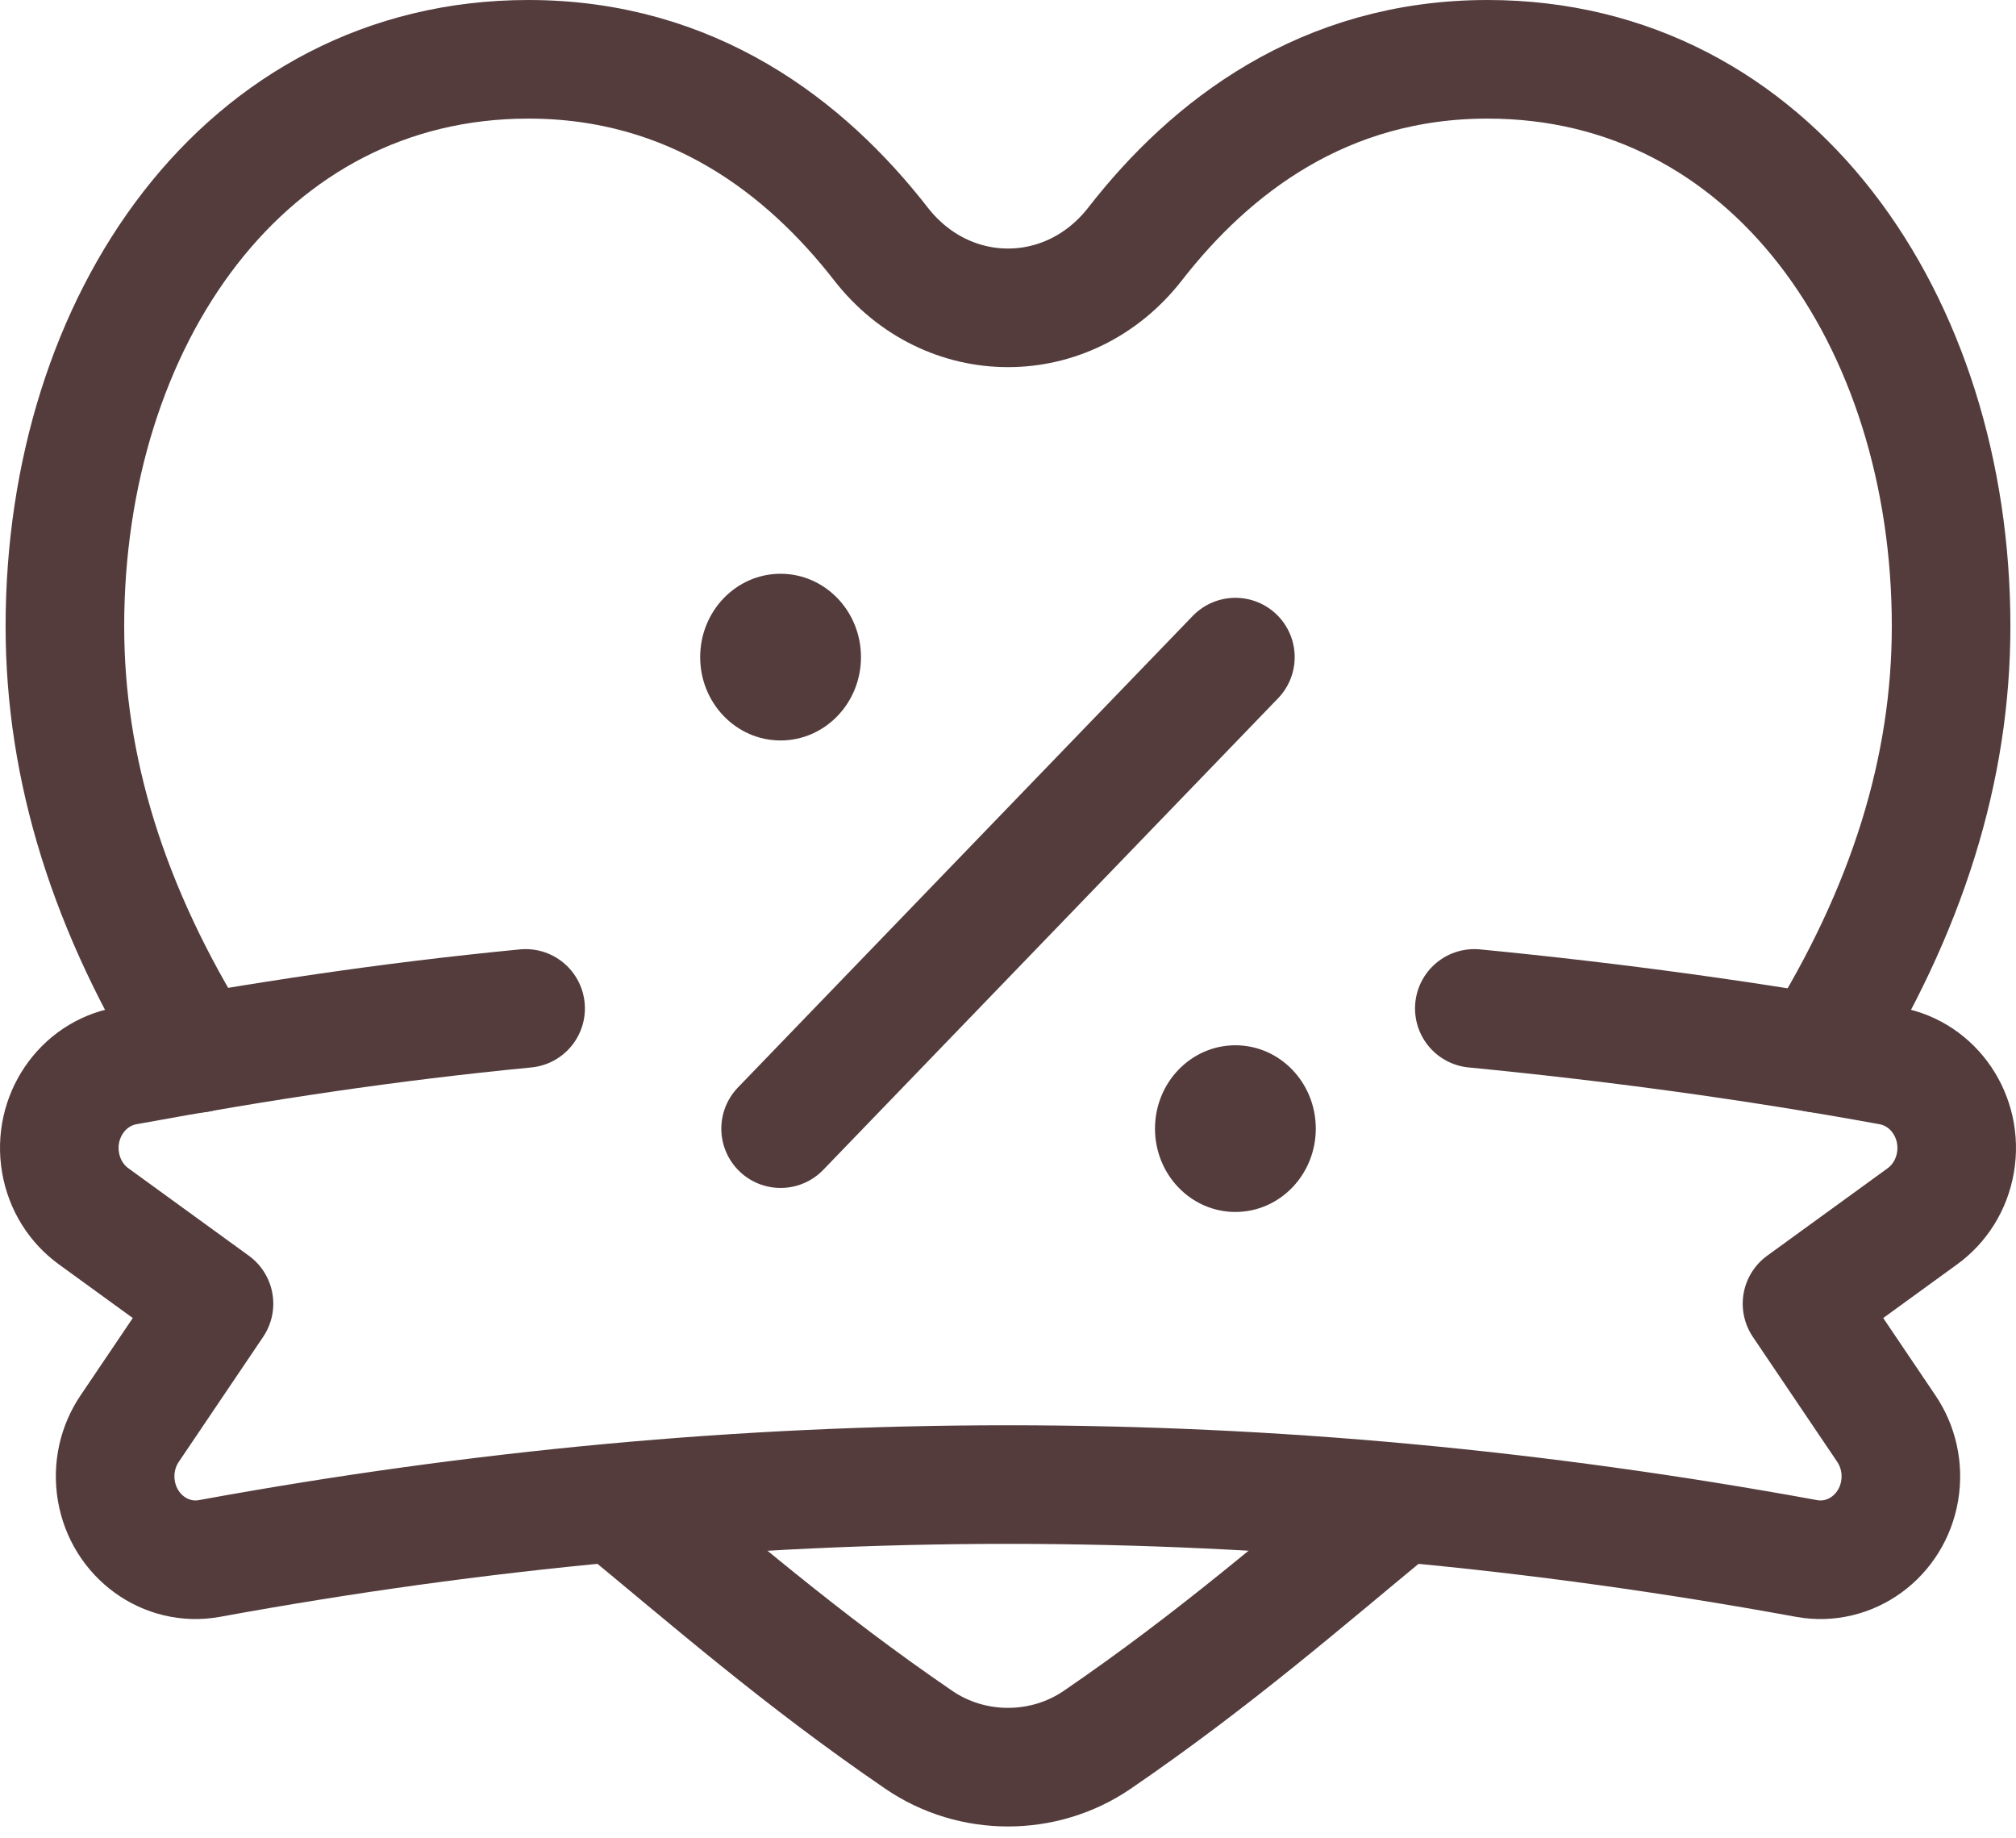
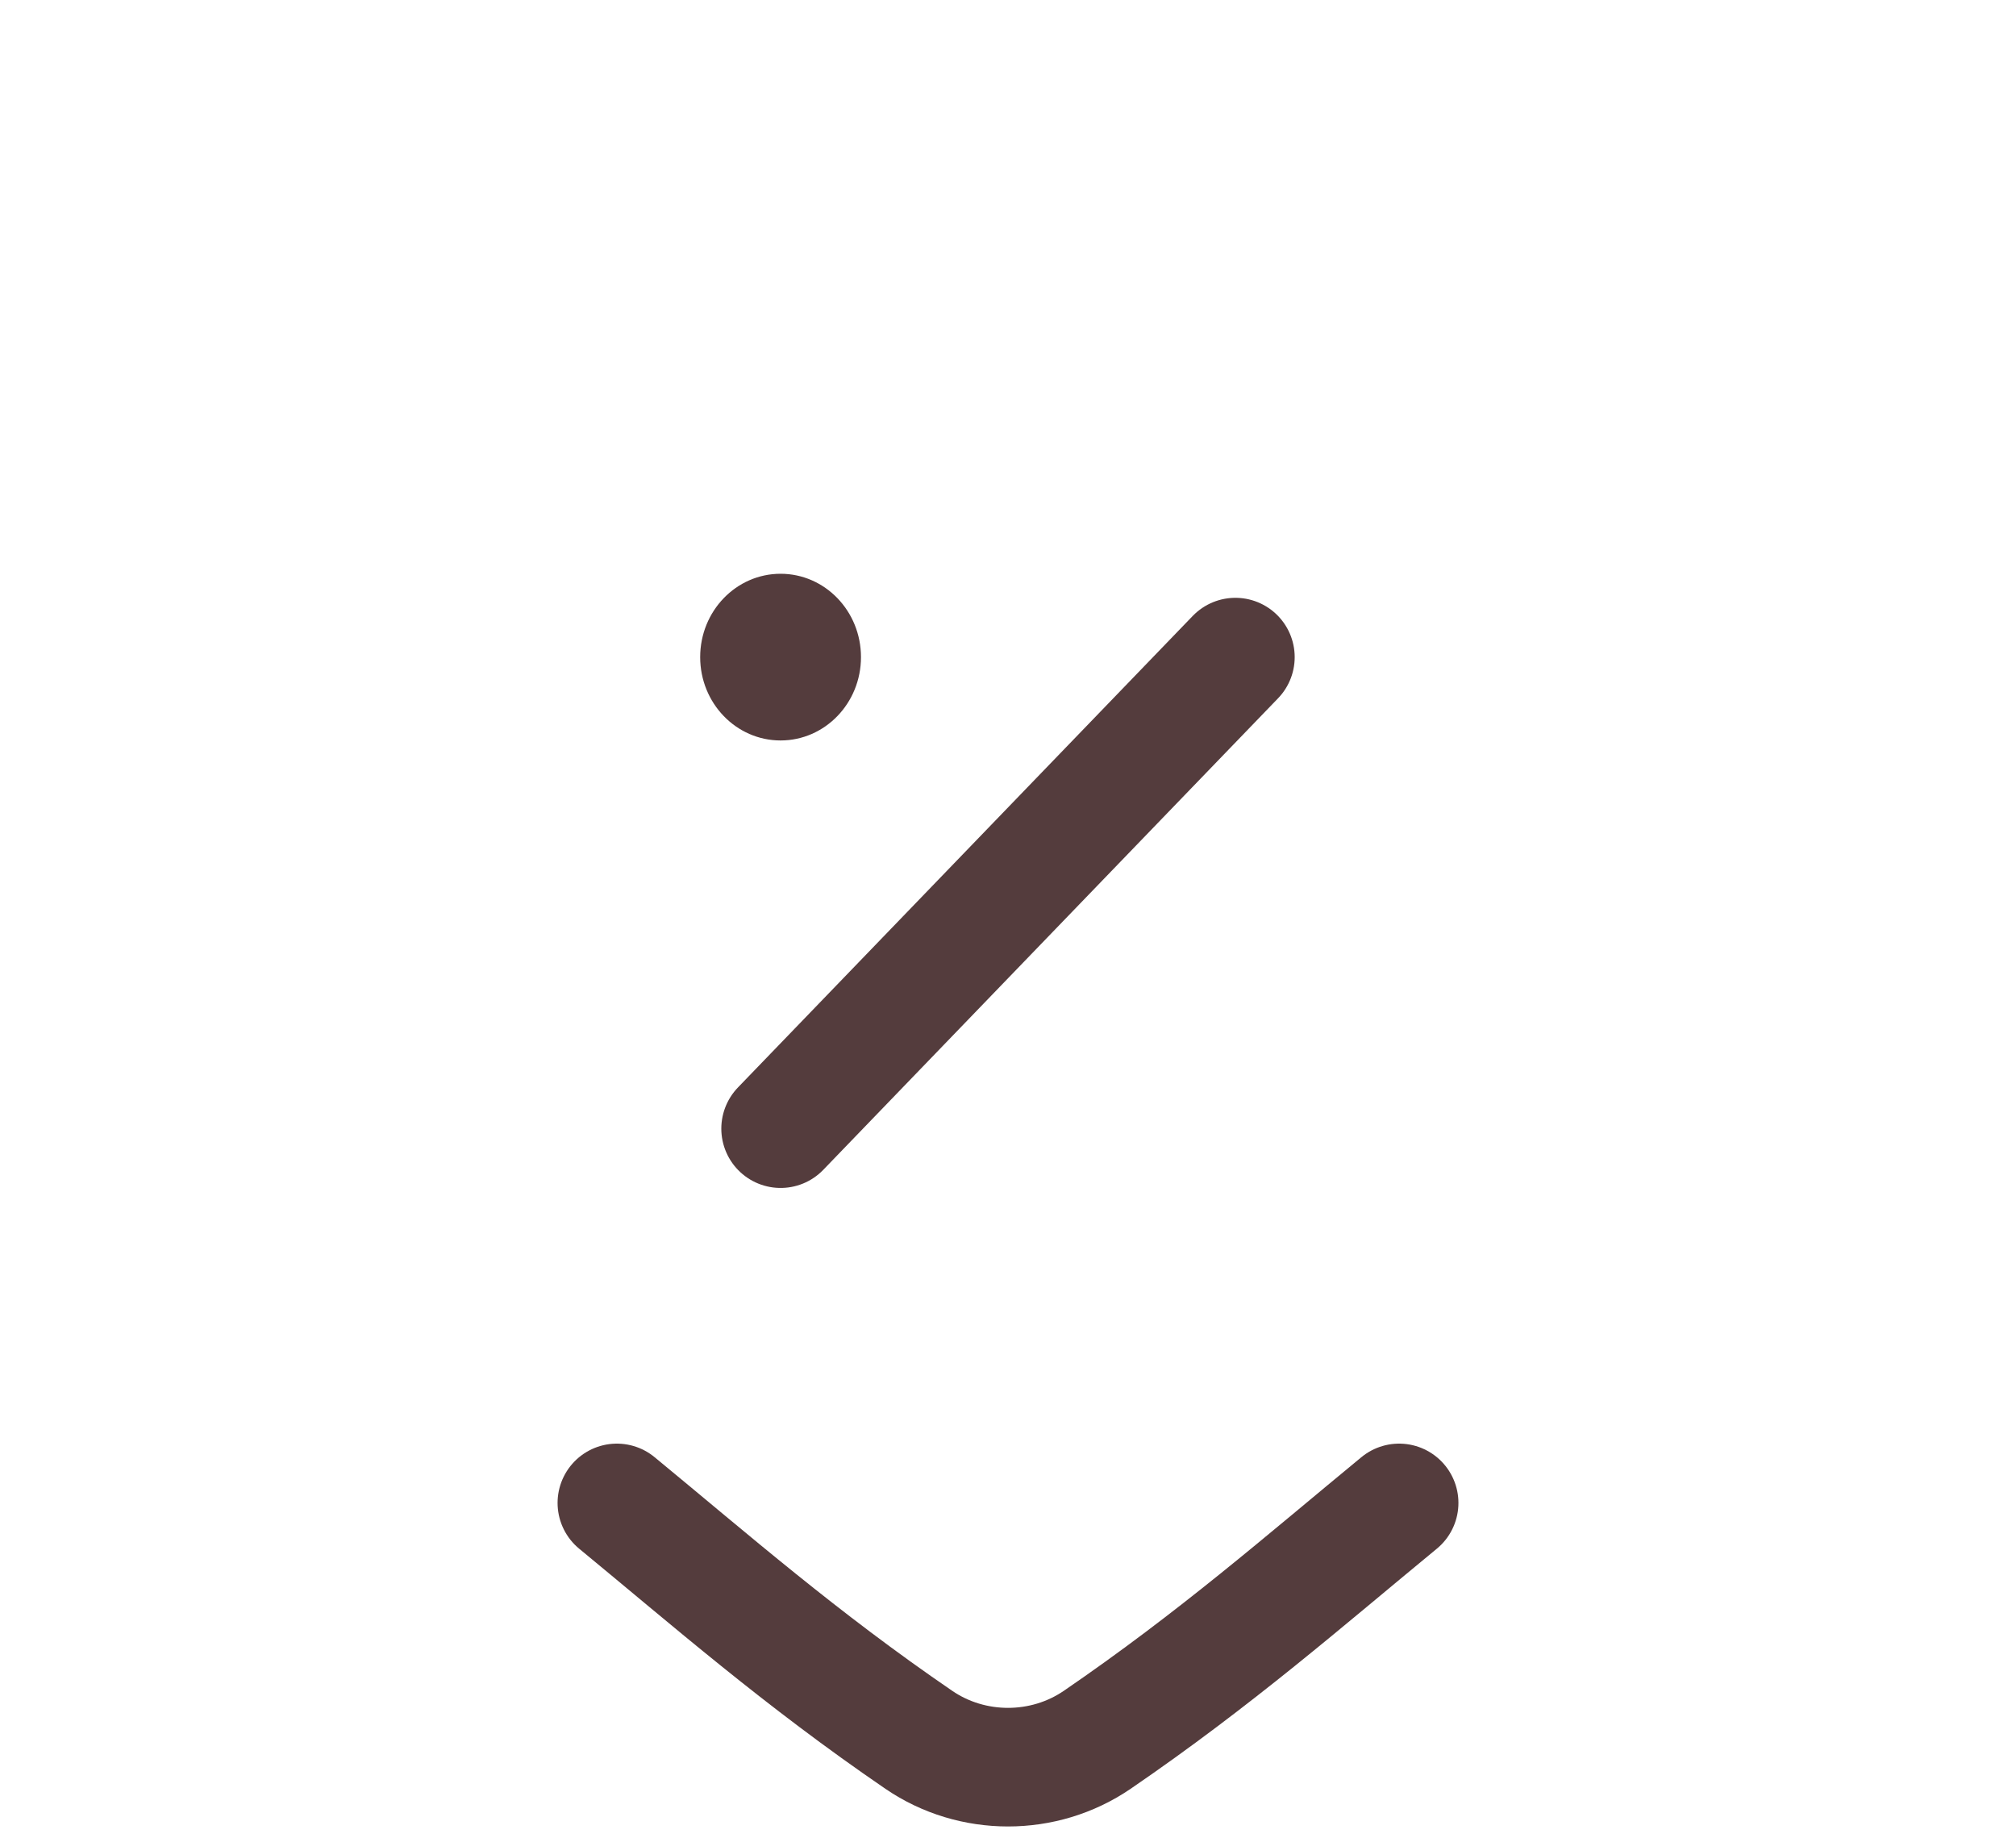
<svg xmlns="http://www.w3.org/2000/svg" fill="none" viewBox="0 0 68 62" height="62" width="68">
  <path stroke-linejoin="round" stroke-linecap="round" stroke-miterlimit="10" stroke-width="4" stroke="#543C3D" d="M26.33 38.065L41.67 22.162" />
  <ellipse fill="#543C3D" ry="2.811" rx="2.712" cy="22.162" cx="26.329" />
-   <ellipse fill="#543C3D" ry="2.811" rx="2.712" cy="38.064" cx="41.67" />
  <path stroke-linejoin="round" stroke-linecap="round" stroke-miterlimit="10" stroke-width="4" stroke="#543C3D" d="M47.193 50.688C44.032 53.29 41.002 55.947 37.008 58.678C35.209 59.907 32.791 59.907 30.993 58.678C26.998 55.947 23.968 53.29 20.807 50.688" />
-   <path stroke-linejoin="round" stroke-linecap="round" stroke-miterlimit="10" stroke-width="4" stroke="#543C3D" d="M6.686 35.523C3.667 30.694 2.189 25.94 2.189 21.121C2.189 10.804 8.247 2 17.823 2C23.348 2 27.174 4.963 29.713 8.226C31.949 11.101 36.051 11.101 38.288 8.226C40.826 4.963 44.652 2 50.177 2C59.754 2 65.811 10.804 65.811 21.121C65.811 25.94 64.333 30.695 61.315 35.523" />
-   <path stroke-linejoin="round" stroke-linecap="round" stroke-miterlimit="10" stroke-width="4" stroke="#543C3D" d="M17.729 34.01C13.036 34.466 8.896 35.098 4.241 35.949C2.766 36.219 1.781 37.677 2.042 39.206C2.172 39.971 2.588 40.608 3.157 41.021L7.218 43.969L4.375 48.18C3.976 48.769 3.795 49.516 3.925 50.281C4.186 51.809 5.592 52.831 7.067 52.561C25.244 49.238 42.757 49.238 60.933 52.561C62.408 52.831 63.815 51.809 64.075 50.281C64.205 49.516 64.024 48.769 63.625 48.18L60.782 43.969L64.843 41.021C65.412 40.608 65.828 39.971 65.958 39.206C66.219 37.677 65.234 36.219 63.759 35.949C59.103 35.098 54.422 34.466 49.729 34.01" />
</svg>